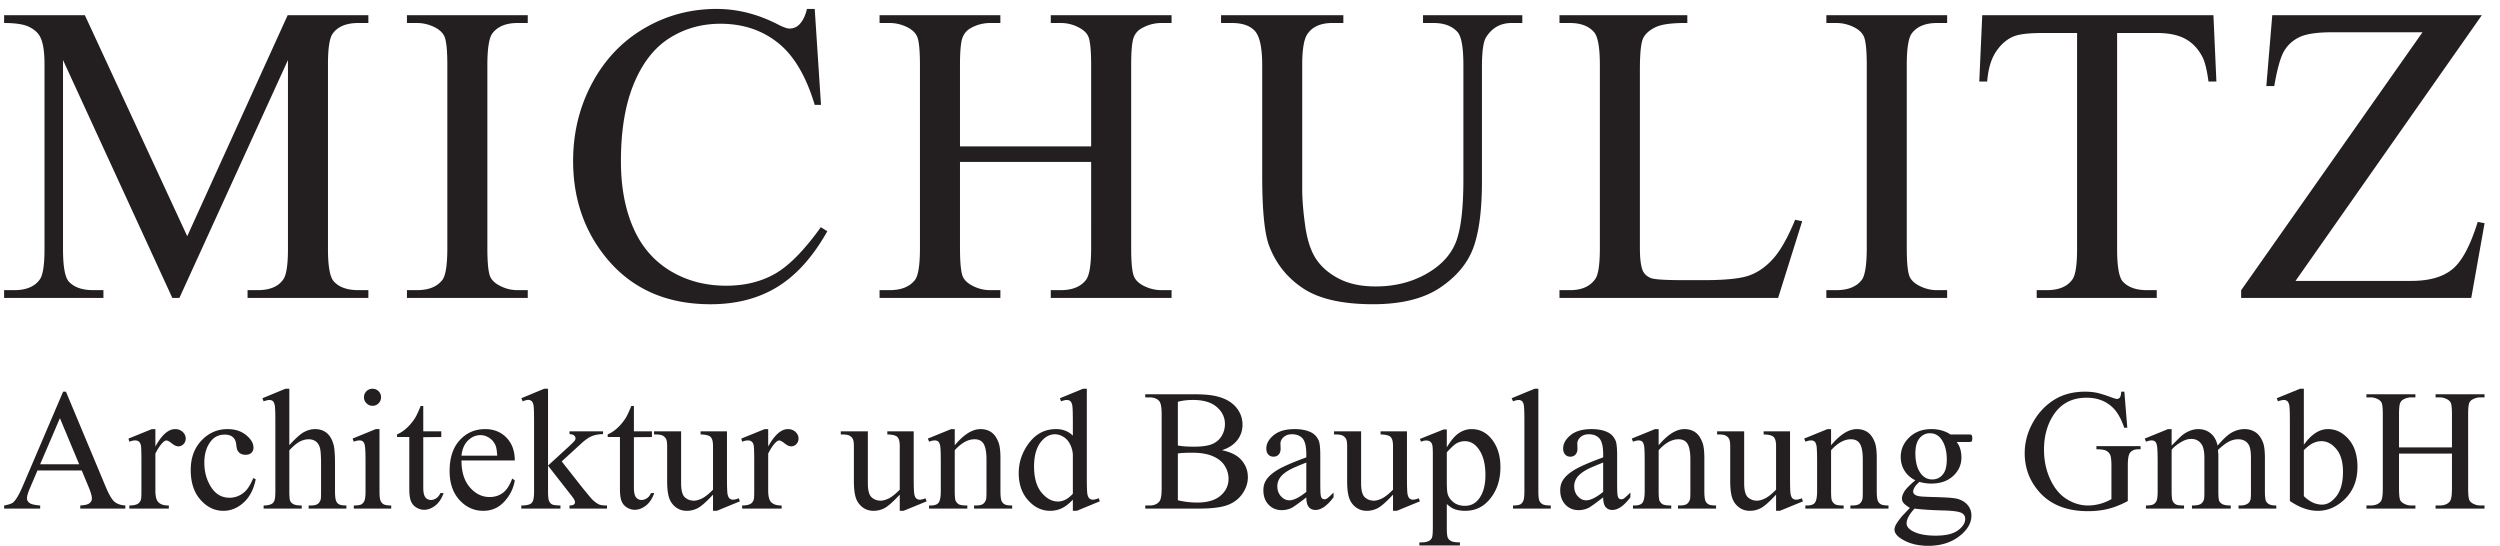
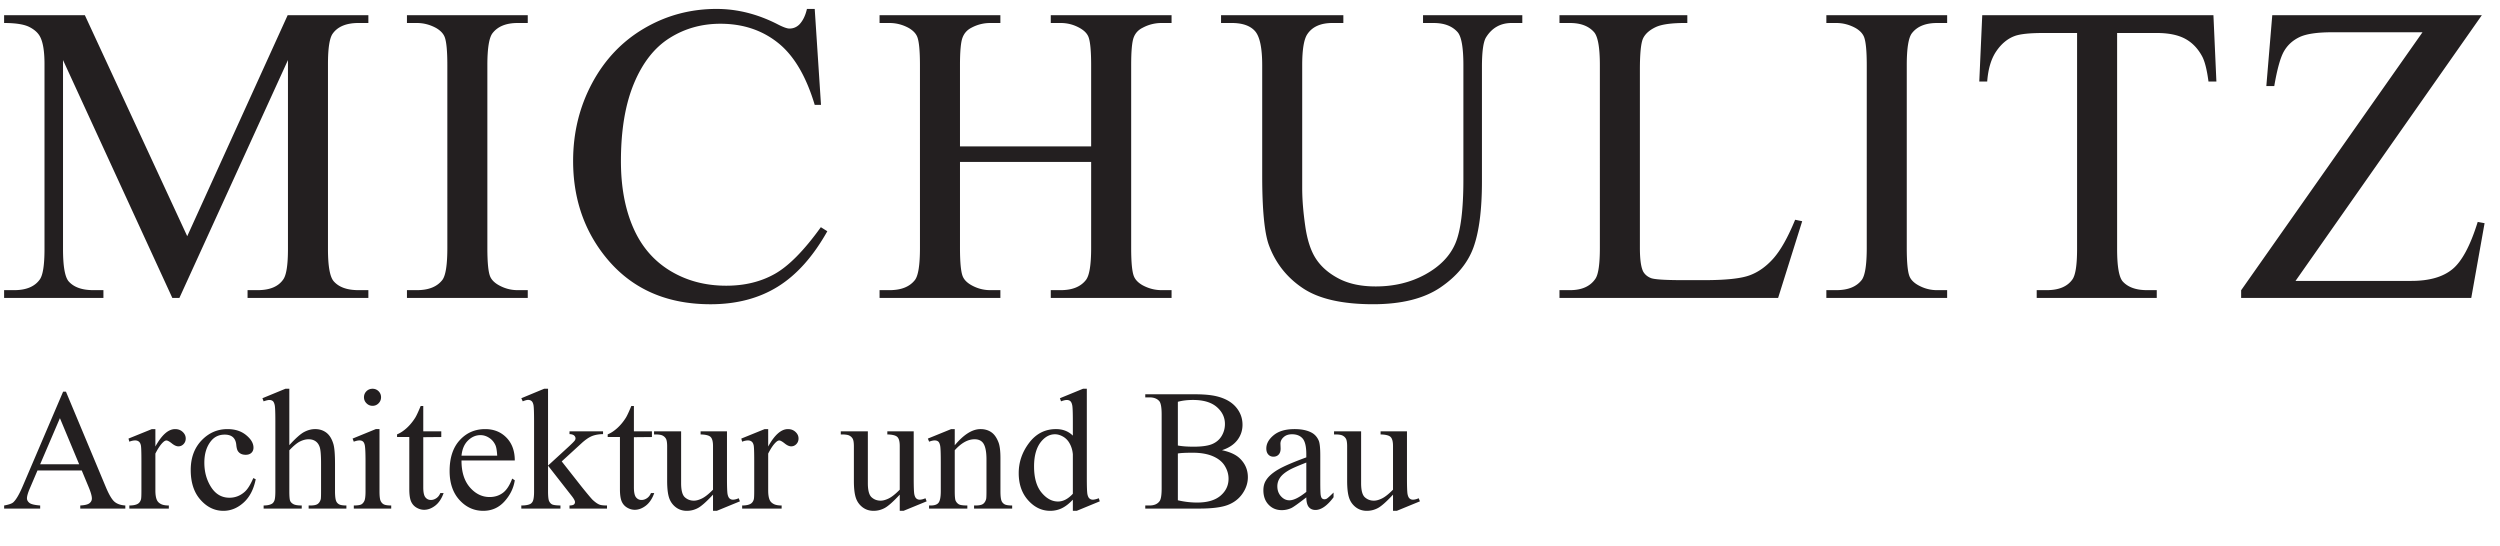
<svg xmlns="http://www.w3.org/2000/svg" height="60" width="274.667" xml:space="preserve">
  <path style="fill:#231f20;fill-opacity:1;fill-rule:nonzero;stroke:none" d="m148.188 205.008 89.683 196.512V245.414c0-13.031-1.285-21.383-3.828-25.039-4.063-5.957-11.117-8.926-21.195-8.926H204.5v-6.441h99.797v6.441h-8.164c-9.281 0-16.059 2.391-20.344 7.199-3.246 3.547-4.863 12.473-4.863 26.766v152.75c0 13.027 1.277 21.383 3.824 25.055 4.172 5.941 11.281 8.91 21.383 8.91h8.164v6.441h-66.668l-82.965-182.562L70.102 438.57H3.395v-6.441c9.617 0 16.593-1.113 20.94-3.344 4.34-2.226 7.33-5.008 8.942-8.312 2.32-4.582 3.489-12.028 3.489-22.309v-152.75c0-13.031-1.278-21.383-3.82-25.039-4.176-5.957-11.247-8.926-21.196-8.926H3.395v-6.441h82.039v6.441h-8.336c-9.282 0-16.051 2.391-20.34 7.199-3.117 3.547-4.7 12.473-4.7 26.766V401.52l90.301-196.512zm279.382 6.441c-5.468 0-10.668 1.371-15.574 4.117-3.656 2.063-6.047 4.528-7.18 7.387-1.484 3.785-2.222 11.586-2.222 23.387v150.894c0 13.993 1.429 22.813 4.265 26.485 4.344 5.609 11.246 8.41 20.711 8.41h8.391v6.441h-99.797v-6.441h8.262c5.488 0 10.781-1.375 15.828-4.125 3.547-2.055 5.906-4.527 7.055-7.387 1.484-3.781 2.226-11.578 2.226-23.383V246.34c0-13.996-1.371-22.809-4.121-26.465-4.359-5.625-11.355-8.426-20.988-8.426h-8.262v-6.441h99.797v6.441zm239.02 232.313c-1.262-5.528-3.375-9.832-6.363-12.938-2.286-2.187-4.993-3.281-8.079-3.281-2.054 0-5.492 1.262-10.316 3.805-16.371 8.281-32.984 12.414-49.816 12.414-21.661 0-41.629-5.36-59.895-16.086-18.262-10.711-32.629-25.84-43.043-45.324-10.426-19.508-15.644-40.891-15.644-64.164 0-28.918 7.929-54.032 23.738-75.375 21.219-28.672 51.133-43.004 89.777-43.004 21.438 0 39.942 4.847 55.531 14.515 15.61 9.668 29.235 24.93 40.946 45.789l-5.344 3.356c-13.848-19.262-26.562-32.145-38.109-38.621-11.563-6.5-24.903-9.723-40.012-9.723-17.391 0-32.867 4.117-46.438 12.379-13.566 8.258-23.722 20.117-30.457 35.613-6.753 15.485-10.132 33.762-10.132 54.867 0 25.575 3.578 46.957 10.742 64.161 7.168 17.207 16.984 29.738 29.496 37.585 12.488 7.872 26.465 11.786 41.945 11.786 18.446 0 34.278-5.215 47.457-15.684 13.18-10.449 23.328-27.562 30.442-51.34h5.191l-5.191 79.27zm126.418-46.528c0 11.418.683 18.973 2.055 22.664 1.359 3.711 3.804 6.477 7.351 8.297 4.902 2.629 10.098 3.934 15.574 3.934h8.391v6.441h-99.801v-6.441h8.262c5.492 0 10.777-1.356 15.828-4.102 3.547-2.062 5.906-4.492 7.051-7.347 1.492-3.77 2.23-11.586 2.23-23.446V246.34c0-13.996-1.371-22.809-4.117-26.465-4.367-5.625-11.359-8.426-20.992-8.426h-8.262v-6.441h99.801v6.441h-8.391c-5.476 0-10.672 1.371-15.574 4.117-3.656 2.063-6.051 4.528-7.18 7.387-1.488 3.785-2.226 11.586-2.226 23.387v71.012h108.351V246.34c0-13.996-1.429-22.809-4.285-26.465-4.363-5.625-11.301-8.426-20.824-8.426h-8.246v-6.441h99.785v6.441h-8.262c-5.492 0-10.785 1.371-15.816 4.117-3.559 2.063-5.918 4.528-7.051 7.387-1.504 3.785-2.242 11.586-2.242 23.387v150.894c0 11.418.668 18.973 1.984 22.664 1.317 3.711 3.801 6.477 7.481 8.297 4.918 2.629 10.152 3.934 15.644 3.934h8.262v6.441h-99.785v-6.441h8.246c5.512 0 10.727-1.356 15.645-4.102 3.671-2.062 6.089-4.492 7.238-7.347 1.488-3.77 2.226-11.586 2.226-23.446v-67.019H793.008zm391.232 34.895c8.77 0 15.38-2.508 19.84-7.555 3.19-3.676 4.78-12.789 4.78-27.34v-94.457c0-24.793-2.2-42.371-6.64-52.746-4.42-10.375-12.67-18.89-24.74-25.554-12.08-6.645-25.76-9.969-41.05-9.969-11.96 0-22.05 2.117-30.28 6.367-8.22 4.234-14.51 9.633-18.87 16.168-4.39 6.531-7.39 15.664-9.06 27.359-1.67 11.688-2.51 22.082-2.51 31.137v101.695c0 13.071 1.45 21.661 4.33 25.801 4.14 6.067 11.02 9.094 20.69 9.094h8.97v6.441h-101.03v-6.441h8.81c8.84 0 15.27-2.231 19.24-6.699 3.95-4.473 5.94-13.864 5.94-28.196v-91.148c0-28.082 1.84-47.238 5.52-57.43 5.5-14.898 14.86-26.777 28.06-35.593 13.19-8.836 32.55-13.254 58.03-13.254 23.43 0 41.95 4.625 55.55 13.828 13.59 9.226 22.72 20.285 27.38 33.168 4.64 12.898 6.98 31.011 6.98 54.394v94.516c0 13.012 1.18 21.285 3.58 24.851 4.92 7.719 11.94 11.563 21.05 11.563h8.72v6.441h-82.01v-6.441zm280.79-194.383c-5.96-6.738-12.54-11.43-19.78-14.066-7.22-2.657-19.77-3.973-37.64-3.973h-17.02c-15.02 0-23.96.574-26.82 1.723-2.88 1.156-4.99 2.933-6.37 5.347-1.83 3.582-2.74 10.133-2.74 19.692v147.094c0 13.765.92 22.476 2.76 26.109 1.84 3.644 5.27 6.668 10.26 9.039 5.02 2.394 13.72 3.547 26.16 3.418v6.441h-105.61v-6.441h8.72c8.8 0 15.41-2.508 19.86-7.555 3.19-3.676 4.79-12.789 4.79-27.34V246.34c0-13.235-1.21-21.676-3.58-25.317-4.23-6.382-11.25-9.574-21.07-9.574h-8.72v-6.441h180.61l19.89 63.379-5.82 1.211c-5.96-14.5-11.92-25.11-17.88-31.852zm135.07-26.297c-5.48 0-10.67 1.371-15.58 4.117-3.65 2.063-6.05 4.528-7.18 7.387-1.48 3.785-2.23 11.586-2.23 23.387v150.894c0 13.993 1.43 22.813 4.27 26.485 4.35 5.609 11.23 8.41 20.72 8.41h8.37v6.441h-99.78v-6.441h8.26c5.49 0 10.76-1.375 15.81-4.125 3.56-2.055 5.9-4.527 7.05-7.387 1.49-3.781 2.25-11.578 2.25-23.383V246.34c0-13.996-1.4-22.809-4.14-26.465-4.36-5.625-11.34-8.426-20.97-8.426h-8.26v-6.441h99.78v6.441zm37.36 227.121-2.45-54.812h6.54c.79 10.562 3.31 18.933 7.58 25.133 4.24 6.199 9.35 10.39 15.33 12.566 4.59 1.613 12.34 2.414 23.26 2.414h28.08V245.414c0-13.031-1.26-21.383-3.8-25.039-4.18-5.957-11.25-8.926-21.22-8.926h-8.33v-6.441h99.17v6.441h-8.06c-9.04 0-15.72 2.391-20.06 7.199-3.08 3.547-4.62 12.473-4.62 26.766v178.457h32.83c9.63 0 17.39-1.578 23.31-4.734 5.9-3.16 10.61-8.059 14.18-14.723 2.17-4.133 3.89-11.019 5.16-20.656h6.53l-2.45 54.812zm239.58 0-4.9-58.504h6.55c2.41 13.997 5.06 23.555 8 28.661 2.93 5.121 7.18 9.015 12.74 11.711 5.57 2.687 14.56 4.042 26.95 4.042h74.76l-149.81-213.105v-6.367h190.09l11.01 61.765-5.68 1.04c-6.09-19.618-13.05-32.641-20.92-39.067-7.85-6.437-19.13-9.652-33.83-9.652h-95.74l153.89 219.476h-173.11M67.535 62.48H30.957l-6.313-14.789c-1.57-3.652-2.374-6.406-2.374-8.21 0-1.426.687-2.708 2.066-3.797 1.352-1.07 4.316-1.782 8.852-2.118v-2.562H3.422v2.562c3.937.692 6.476 1.594 7.644 2.707 2.372 2.23 4.98 6.77 7.856 13.579l33.207 77.722h2.352l32.831-78.55c2.633-6.313 5.032-10.399 7.192-12.297 2.16-1.875 5.152-2.922 9.023-3.16v-2.563H66.305v2.562c3.75.192 6.289.809 7.617 1.88 1.332 1.066 1.972 2.37 1.972 3.917 0 2.04-.93 5.27-2.777 9.68zm-2.137 5.13L49.496 105.71 33.164 67.609zM128.355 96.664V82.281c5.293 9.59 10.727 14.383 16.305 14.383 2.52 0 4.61-.781 6.27-2.351 1.66-1.54 2.492-3.344 2.492-5.387 0-1.824-.594-3.371-1.781-4.63-1.211-1.257-2.633-1.874-4.27-1.874-1.617 0-3.422.808-5.414 2.422-2.016 1.613-3.516 2.422-4.465 2.422-.828 0-1.73-.473-2.703-1.403-2.066-1.898-4.226-5.054-6.434-9.426V45.962c0-3.54.45-6.246 1.329-8.047.593-1.258 1.66-2.305 3.179-3.11 1.547-.831 3.731-1.238 6.602-1.238v-2.562h-32.617v2.562c3.23 0 5.629.5 7.191 1.52 1.164.762 1.969 1.926 2.426 3.562.234.786.351 3.04.351 6.743v24.64c0 7.406-.14 11.797-.449 13.223-.308 1.398-.855 2.441-1.66 3.086-.809.64-1.828.972-3.019.972-1.446 0-3.059-.355-4.864-1.046l-.687 2.566 19.297 7.832h2.921M211.246 55.242c-1.707-8.43-5.078-14.86-10.086-19.348-5.008-4.488-10.539-6.742-16.617-6.742-7.238 0-13.555 3.04-18.918 9.117-5.391 6.051-8.07 14.266-8.07 24.618 0 9.992 2.965 18.136 8.922 24.402 5.961 6.242 13.105 9.375 21.437 9.375 6.266 0 11.395-1.66 15.43-4.984 4.035-3.297 6.054-6.743 6.054-10.325 0-1.757-.57-3.183-1.71-4.273-1.141-1.094-2.704-1.637-4.747-1.637-2.73 0-4.773.88-6.125 2.657-.832.972-1.378 2.851-1.636 5.601-.262 2.754-1.188 4.867-2.801 6.316-1.641 1.403-3.871 2.09-6.746 2.09-4.649 0-8.379-1.71-11.203-5.152-3.75-4.559-5.625-10.563-5.625-18.066 0-7.622 1.875-14.34 5.601-20.176 3.754-5.817 8.785-8.738 15.145-8.738 4.558 0 8.64 1.52 12.25 4.582 2.566 2.113 5.035 6.004 7.453 11.656l1.992-.973M239 129.992V83.395c5.148 5.648 9.234 9.285 12.246 10.874 3.016 1.59 6.055 2.395 9.07 2.395 3.61 0 6.719-.996 9.329-2.992 2.589-1.992 4.511-5.125 5.769-9.399.879-2.988 1.328-8.425 1.328-16.308V45.39c0-4.012.336-6.743.977-8.239.449-1.09 1.23-1.968 2.347-2.609 1.094-.64 3.133-.977 6.079-.977v-2.562h-31.192v2.562h1.445c2.969 0 5.008.453 6.172 1.356 1.164.902 1.973 2.23 2.422 3.965.141.734.215 2.918.215 6.504v22.574c0 6.98-.355 11.562-1.094 13.746-.711 2.183-1.851 3.82-3.441 4.914-1.567 1.09-3.488 1.637-5.719 1.637-2.281 0-4.629-.594-7.098-1.805-2.468-1.21-5.414-3.656-8.855-7.312V45.39c0-4.32.238-7.028.734-8.094.477-1.043 1.375-1.945 2.707-2.66 1.305-.711 3.586-1.07 6.813-1.07v-2.563h-31.477v2.562c2.825 0 5.032.43 6.645 1.309.93.477 1.664 1.352 2.211 2.637.547 1.281.828 3.914.828 7.879v57.683c0 7.242-.164 11.68-.52 13.34-.359 1.664-.878 2.801-1.589 3.395-.711.597-1.688.906-2.872.906-.976 0-2.566-.383-4.726-1.117l-.973 2.562 19.016 7.832H239M307.77 129.992c1.921 0 3.582-.687 4.96-2.039 1.352-1.379 2.043-3.039 2.043-4.961 0-1.949-.691-3.633-2.043-5.008-1.378-1.406-3.039-2.089-4.96-2.089-1.946 0-3.633.683-5.008 2.089-1.403 1.375-2.09 3.059-2.09 5.008 0 1.922.687 3.582 2.043 4.961 1.375 1.352 3.058 2.039 5.055 2.039zm5.722-33.328V45.391c0-3.965.281-6.598.879-7.907.567-1.328 1.422-2.3 2.563-2.941 1.136-.64 3.226-.977 6.242-.977v-2.562H292.27v2.562c3.085 0 5.175.309 6.218.907 1.067.59 1.899 1.59 2.539 2.965.618 1.374.926 4.035.926 7.953v24.64c0 6.86-.215 11.301-.617 13.34-.332 1.473-.832 2.492-1.543 3.063-.688.593-1.637.879-2.824.879-1.305 0-2.871-.356-4.723-1.047l-.976 2.566 19.156 7.832h3.066M349.645 115.75V94.812h14.882v-4.699l-14.882-.14V48.64c0-4.13.589-6.93 1.781-8.356 1.16-1.445 2.679-2.16 4.531-2.16 1.543 0 3.016.477 4.465 1.45 1.422.948 2.539 2.374 3.32 4.25h2.707c-1.613-4.583-3.918-8.024-6.883-10.352-2.992-2.301-6.054-3.465-9.211-3.465-2.136 0-4.226.594-6.265 1.781-2.043 1.188-3.539 2.895-4.512 5.102-.973 2.21-1.473 5.601-1.473 10.21v43.012h-10.113v2.207c2.567 1.024 5.176 2.73 7.86 5.13 2.683 2.421 5.054 5.292 7.168 8.64 1.07 1.758 2.566 4.984 4.488 9.66h2.137M381.238 70.742c-.047-9.422 2.258-16.805 6.887-22.172 4.629-5.34 10.086-8.023 16.355-8.023 4.153 0 7.786 1.14 10.872 3.418 3.086 2.258 5.671 6.219 7.761 11.824l2.137-1.402c-.973-6.407-3.801-12.223-8.477-17.422-4.675-5.2-10.539-7.813-17.566-7.813-7.641 0-14.191 2.97-19.629 8.93-5.437 5.957-8.168 13.957-8.168 23.996 0 10.871 2.801 19.371 8.379 25.445 5.578 6.102 12.586 9.141 21.012 9.141 7.121 0 12.984-2.352 17.566-7.05 4.582-4.7 6.883-10.989 6.883-18.872zm0 3.988h29.485c-.239 4.082-.711 6.954-1.45 8.618-1.164 2.586-2.898 4.629-5.199 6.101-2.277 1.496-4.676 2.23-7.191 2.23-3.848 0-7.289-1.495-10.328-4.488-3.035-2.988-4.793-7.144-5.317-12.46M452.715 129.992V66.539l16.144 14.793c3.442 3.156 5.434 5.149 5.981 5.98.379.57.57 1.118.57 1.684 0 .926-.402 1.711-1.164 2.399-.758.664-2.019 1.046-3.797 1.14v2.278h27.703v-2.278c-3.777-.094-6.933-.691-9.449-1.758-2.515-1.093-5.269-3.015-8.285-5.765l-16.402-15.028 16.281-20.722c4.558-5.676 7.598-9.309 9.117-10.899 2.258-2.11 4.203-3.488 5.887-4.105 1.187-.453 3.23-.692 6.125-.692v-2.562h-30.977v2.562c1.778.051 2.965.309 3.582.786.645.5.949 1.164.949 2.043 0 1.066-.925 2.777-2.773 5.124l-19.492 24.95V45.39c0-4.13.285-6.836.855-8.145.594-1.281 1.403-2.203 2.469-2.773 1.07-.547 3.371-.856 6.93-.907v-2.562h-32.332v2.562c3.23 0 5.676.407 7.289 1.188.972.5 1.711 1.281 2.207 2.328.691 1.52 1.043 4.152 1.043 7.883v58.109c0 7.285-.164 11.75-.473 13.391-.332 1.637-.855 2.75-1.613 3.371-.735.641-1.707.949-2.895.949-.976 0-2.449-.406-4.371-1.187l-1.187 2.562 18.875 7.832h3.203M523.645 115.75V94.812h14.886v-4.699l-14.886-.14V48.64c0-4.13.593-6.93 1.781-8.356 1.164-1.445 2.679-2.16 4.531-2.16 1.547 0 3.016.477 4.465 1.45 1.426.948 2.539 2.374 3.324 4.25h2.707c-1.617-4.583-3.918-8.024-6.887-10.352-2.988-2.301-6.05-3.465-9.211-3.465-2.136 0-4.226.594-6.265 1.781-2.039 1.188-3.539 2.895-4.512 5.102-.969 2.21-1.469 5.601-1.469 10.21v43.012h-10.113v2.207c2.563 1.024 5.176 2.73 7.856 5.13 2.683 2.421 5.058 5.292 7.168 8.64 1.07 1.758 2.566 4.984 4.488 9.66h2.137M600.531 94.813V56.07c0-7.261.168-11.699.528-13.34.351-1.613.898-2.753 1.66-3.394a4.047 4.047 0 0 1 2.679-.973c1.426 0 3.04.403 4.844 1.188l.973-2.563-19.086-7.836h-3.133V42.52c-5.461-5.887-9.637-9.567-12.512-11.086-2.871-1.52-5.91-2.282-9.113-2.282-3.562 0-6.644 1.024-9.281 3.086-2.61 2.067-4.438 4.727-5.461 7.977-1.02 3.254-1.52 7.836-1.52 13.77v28.437c0 3.016-.332 5.101-.972 6.27-.664 1.16-1.614 2.062-2.895 2.68-1.281.64-3.609.929-6.957.878v2.563h22.363v-42.75c0-5.961 1.02-9.852 3.086-11.708 2.063-1.87 4.555-2.8 7.477-2.8 1.992 0 4.246.617 6.789 1.879 2.516 1.257 5.531 3.656 8.996 7.191v36.082c0 3.68-.664 6.172-1.992 7.453-1.332 1.305-4.082 1.992-8.262 2.09v2.562h21.789M634.574 96.664V82.281c5.293 9.59 10.731 14.383 16.309 14.383 2.515 0 4.605-.781 6.265-2.351 1.661-1.54 2.493-3.344 2.493-5.387 0-1.824-.594-3.371-1.782-4.63-1.211-1.257-2.632-1.874-4.269-1.874-1.617 0-3.418.808-5.414 2.422-2.016 1.613-3.512 2.422-4.465 2.422-.828 0-1.731-.473-2.703-1.403-2.067-1.898-4.227-5.054-6.434-9.426V45.962c0-3.54.449-6.246 1.328-8.047.594-1.258 1.664-2.305 3.18-3.11 1.547-.831 3.731-1.238 6.602-1.238v-2.562h-32.618v2.562c3.231 0 5.629.5 7.192 1.52 1.168.762 1.972 1.926 2.426 3.562.234.786.351 3.04.351 6.743v24.64c0 7.406-.14 11.797-.449 13.223-.309 1.398-.852 2.441-1.66 3.086-.809.64-1.828.972-3.016.972-1.449 0-3.062-.355-4.867-1.046l-.688 2.566 19.297 7.832h2.922M754.785 94.813V56.07c0-7.261.168-11.699.524-13.34.355-1.613.902-2.753 1.664-3.394a4.045 4.045 0 0 1 2.679-.973c1.426 0 3.039.403 4.844 1.188l.973-2.563-19.086-7.836h-3.133V42.52c-5.461-5.887-9.641-9.567-12.512-11.086-2.871-1.52-5.91-2.282-9.113-2.282-3.562 0-6.645 1.024-9.281 3.086-2.614 2.067-4.442 4.727-5.461 7.977-1.02 3.254-1.52 7.836-1.52 13.77v28.437c0 3.016-.332 5.101-.972 6.27-.664 1.16-1.614 2.062-2.895 2.68-1.281.64-3.609.929-6.957.878v2.563h22.363v-42.75c0-5.961 1.02-9.852 3.086-11.708 2.063-1.87 4.555-2.8 7.473-2.8 1.996 0 4.25.617 6.793 1.879 2.516 1.257 5.531 3.656 8.996 7.191v36.082c0 3.68-.664 6.172-1.996 7.453-1.328 1.305-4.078 1.992-8.258 2.09v2.562h21.789M788.684 83.3c7.453 8.903 14.55 13.364 21.296 13.364 3.461 0 6.454-.875 8.95-2.61 2.511-1.734 4.484-4.605 5.98-8.593 1.02-2.8 1.52-7.074 1.52-12.817V45.391c0-4.012.332-6.72.972-8.168.496-1.137 1.328-2.04 2.446-2.68 1.14-.64 3.226-.977 6.265-.977v-2.562h-31.476v2.562h1.328c2.945 0 5.008.454 6.195 1.356 1.164.902 1.996 2.23 2.449 3.965.188.687.282 2.875.282 6.504v26.23c0 5.817-.758 10.063-2.254 12.7-1.496 2.636-4.012 3.94-7.574 3.94-5.481 0-10.942-3.015-16.379-9.066V45.391c0-4.297.261-6.93.761-7.953.664-1.329 1.567-2.301 2.707-2.942 1.137-.621 3.442-.93 6.93-.93v-2.562h-31.621v2.562h1.402c3.254 0 5.438.809 6.575 2.45 1.14 1.636 1.71 4.77 1.71 9.375v23.644c0 7.64-.168 12.297-.523 13.957-.355 1.684-.879 2.824-1.59 3.418-.715.594-1.683.903-2.875.903-1.301 0-2.847-.356-4.648-1.047l-1.047 2.566 19.23 7.832h2.989V83.301M886.246 38.363c-3.109-3.3-6.148-5.648-9.113-7.074-2.965-1.422-6.172-2.137-9.59-2.137-6.953 0-13.031 2.895-18.23 8.711-5.2 5.817-7.786 13.297-7.786 22.414 0 9.114 2.871 17.47 8.618 25.04 5.765 7.574 13.148 11.347 22.195 11.347 5.601 0 10.254-1.805 13.906-5.39v11.8c0 7.242-.164 11.68-.519 13.34-.356 1.664-.903 2.801-1.637 3.395-.762.597-1.688.906-2.801.906-1.211 0-2.801-.383-4.82-1.117l-.903 2.562 19.086 7.832h3.133V56.359c0-7.43.168-11.965.524-13.605.355-1.613.902-2.777 1.683-3.418a4.058 4.058 0 0 1 2.684-.973c1.258 0 2.918.403 5.035 1.188l.758-2.563-19.016-7.836h-3.207zm0 4.868v32.636c-.281 3.184-1.113 6.078-2.512 8.668-1.379 2.61-3.23 4.559-5.535 5.887-2.301 1.309-4.531 1.969-6.715 1.969-4.082 0-7.742-1.828-10.945-5.48-4.226-4.821-6.336-11.848-6.336-21.106 0-9.352 2.039-16.524 6.125-21.504 4.082-4.965 8.641-7.457 13.649-7.457 4.25 0 8.332 2.136 12.269 6.386M1009.41 79.242c6.52-1.398 11.41-3.61 14.66-6.695 4.49-4.274 6.75-9.496 6.75-15.668 0-4.7-1.48-9.207-4.44-13.508-2.97-4.297-7.03-7.43-12.2-9.398-5.16-1.97-13.04-2.97-23.649-2.97H946.07v2.563h3.516c3.914 0 6.719 1.262 8.426 3.754 1.066 1.614 1.59 5.078 1.59 10.352v61.098c0 5.839-.664 9.519-1.997 11.039-1.8 2.043-4.46 3.066-8.019 3.066h-3.516v2.559h40.688c7.597 0 13.672-.547 18.262-1.661 6.95-1.687 12.24-4.628 15.9-8.875 3.65-4.25 5.48-9.117 5.48-14.648 0-4.727-1.42-8.95-4.29-12.7-2.88-3.726-7.1-6.503-12.7-8.308zm-36.418 3.867c1.707-.332 3.68-.566 5.86-.734 2.211-.168 4.628-.238 7.265-.238 6.766 0 11.871.738 15.263 2.183 3.4 1.45 6.01 3.68 7.81 6.696 1.78 2.988 2.69 6.265 2.69 9.828 0 5.508-2.26 10.183-6.75 14.074-4.49 3.871-11.036 5.816-19.63 5.816-4.629 0-8.809-.496-12.508-1.519zm0-45.246c5.387-1.258 10.727-1.87 15.977-1.87 8.422 0 14.861 1.898 19.271 5.671 4.42 3.773 6.62 8.45 6.62 14.004 0 3.656-1.02 7.191-3.08 10.566-2.04 3.395-5.32 6.051-9.8 8-4.492 1.942-10.07 2.918-16.691 2.918-2.875 0-5.32-.047-7.359-.144-2.043-.094-3.68-.262-4.938-.473V37.863M1079.1 40.262c-6.53-5.055-10.64-8-12.32-8.782a18.62 18.62 0 0 0-7.98-1.757c-4.41 0-8.04 1.52-10.89 4.535-2.85 3.015-4.27 6.976-4.27 11.89 0 3.114.68 5.82 2.09 8.075 1.89 3.156 5.2 6.125 9.9 8.925 4.72 2.778 12.53 6.168 23.47 10.157v2.492c0 6.34-1 10.683-3.01 13.058-2.02 2.348-4.95 3.536-8.79 3.536-2.89 0-5.22-.782-6.93-2.372-1.76-1.566-2.64-3.375-2.64-5.414l.15-4.035c0-2.136-.55-3.797-1.64-4.96-1.09-1.165-2.54-1.735-4.29-1.735-1.74 0-3.16.594-4.25 1.805-1.1 1.21-1.64 2.875-1.64 4.96 0 3.993 2.04 7.669 6.12 11.016 4.09 3.348 9.83 5.008 17.21 5.008 5.67 0 10.3-.95 13.93-2.848 2.73-1.425 4.75-3.68 6.06-6.742.83-1.969 1.26-6.05 1.26-12.199V53.27c0-6.051.12-9.778.35-11.13.24-1.378.62-2.28 1.14-2.757.55-.45 1.17-.688 1.85-.688.77 0 1.41.168 1.98.477.97.617 2.84 2.3 5.65 5.078v-3.895c-5.23-7-10.21-10.488-14.96-10.488-2.28 0-4.11.781-5.46 2.348-1.35 1.59-2.04 4.273-2.09 8.047zm0 4.535v24.238c-7.05-2.777-11.58-4.75-13.65-5.914-3.68-2.039-6.31-4.152-7.9-6.383-1.59-2.23-2.38-4.656-2.38-7.289 0-3.347 1-6.097 3.02-8.308 1.99-2.207 4.32-3.297 6.93-3.297 3.54 0 8.19 2.324 13.98 6.953M1162.25 94.813V56.07c0-7.261.17-11.699.53-13.34.35-1.613.9-2.753 1.66-3.394.76-.64 1.66-.973 2.68-.973 1.43 0 3.04.403 4.84 1.188l.98-2.563-19.09-7.836h-3.13V42.52c-5.46-5.887-9.64-9.567-12.51-11.086-2.87-1.52-5.91-2.282-9.12-2.282-3.56 0-6.64 1.024-9.28 3.086-2.61 2.067-4.44 4.727-5.46 7.977-1.02 3.254-1.52 7.836-1.52 13.77v28.437c0 3.016-.33 5.101-.97 6.27-.66 1.16-1.61 2.062-2.9 2.68-1.28.64-3.6.929-6.95.878v2.563h22.36v-42.75c0-5.961 1.02-9.852 3.09-11.708 2.06-1.87 4.55-2.8 7.47-2.8 2 0 4.25.617 6.79 1.879 2.52 1.257 5.53 3.656 9 7.191v36.082c0 3.68-.67 6.172-1.99 7.453-1.34 1.305-4.09 1.992-8.27 2.09v2.562h21.79" transform="matrix(.133 0 0 -.133 0 60)" />
-   <path style="fill:#231f20;fill-opacity:1;fill-rule:nonzero;stroke:none" d="m1172.94 88.547 19.58 7.832h2.64V81.613c3.3 5.559 6.59 9.473 9.92 11.707 3.32 2.23 6.81 3.344 10.49 3.344 6.41 0 11.75-2.492 16.02-7.5 5.25-6.125 7.86-14.101 7.86-23.93 0-10.992-3.15-20.058-9.47-27.25-5.2-5.886-11.75-8.832-19.63-8.832-3.44 0-6.41.477-8.93 1.45-1.85.687-3.94 2.066-6.26 4.152V15.336c0-4.39.26-7.164.8-8.352.52-1.187 1.47-2.136 2.81-2.847 1.3-.692 3.72-1.043 7.21-1.043V.527h-33.47v2.567h1.76c2.56-.051 4.75.426 6.55 1.445.9.524 1.59 1.332 2.07 2.469.49 1.117.73 4.011.73 8.613v60.535c0 4.082-.19 6.668-.55 7.762-.37 1.117-.97 1.945-1.77 2.492-.81.547-1.91.832-3.31.832-1.09 0-2.51-.332-4.22-.976zm22.22-11.063V53.652c0-5.175.21-8.57.61-10.183.67-2.707 2.26-5.082 4.78-7.125 2.54-2.04 5.74-3.059 9.58-3.059 4.66 0 8.41 1.8 11.28 5.438 3.78 4.746 5.65 11.418 5.65 20.007 0 9.758-2.13 17.282-6.41 22.528-2.97 3.633-6.5 5.437-10.59 5.437-2.23 0-4.43-.547-6.62-1.66-1.66-.855-4.44-3.351-8.28-7.55M1270.79 129.992V45.391c0-3.965.28-6.598.85-7.88.59-1.284 1.47-2.28 2.68-2.945 1.19-.664 3.45-1 6.72-1v-2.562h-31.19v2.562c2.92 0 4.91.309 5.98.907 1.07.59 1.9 1.59 2.52 2.965.59 1.374.9 4.035.9 7.953v57.968c0 7.121-.17 11.489-.48 13.106-.33 1.637-.85 2.75-1.56 3.344-.71.597-1.64.906-2.76.906-1.18 0-2.7-.383-4.56-1.117l-1.18 2.562 18.94 7.832h3.14M1324.32 40.262c-6.53-5.055-10.64-8-12.32-8.782a18.685 18.685 0 0 0-7.98-1.757c-4.41 0-8.05 1.52-10.89 4.535-2.85 3.015-4.28 6.976-4.28 11.89 0 3.114.69 5.82 2.09 8.075 1.9 3.156 5.2 6.125 9.9 8.925 4.72 2.778 12.53 6.168 23.48 10.157v2.492c0 6.34-1 10.683-3.02 13.058-2.01 2.348-4.94 3.536-8.78 3.536-2.9 0-5.23-.782-6.93-2.372-1.76-1.566-2.64-3.375-2.64-5.414l.14-4.035c0-2.136-.54-3.797-1.63-4.96-1.1-1.165-2.55-1.735-4.3-1.735-1.73 0-3.16.594-4.25 1.805-1.09 1.21-1.64 2.875-1.64 4.96 0 3.993 2.04 7.669 6.12 11.016 4.09 3.348 9.83 5.008 17.22 5.008 5.67 0 10.3-.95 13.93-2.848 2.73-1.425 4.75-3.68 6.05-6.742.84-1.969 1.27-6.05 1.27-12.199V53.27c0-6.051.11-9.778.35-11.13.24-1.378.62-2.28 1.14-2.757.54-.45 1.16-.688 1.85-.688.76 0 1.4.168 1.97.477.97.617 2.85 2.3 5.65 5.078v-3.895c-5.22-7-10.21-10.488-14.95-10.488-2.28 0-4.11.781-5.46 2.348-1.36 1.59-2.05 4.273-2.09 8.047zm0 4.535v24.238c-7.05-2.777-11.59-4.75-13.65-5.914-3.68-2.039-6.32-4.152-7.91-6.383-1.59-2.23-2.37-4.656-2.37-7.289 0-3.347.99-6.097 3.01-8.308 2-2.207 4.32-3.297 6.93-3.297 3.54 0 8.2 2.324 13.99 6.953M1370.16 83.3c7.45 8.903 14.55 13.364 21.29 13.364 3.46 0 6.46-.875 8.95-2.61 2.51-1.734 4.49-4.605 5.98-8.593 1.02-2.8 1.52-7.074 1.52-12.817V45.391c0-4.012.33-6.72.97-8.168.5-1.137 1.33-2.04 2.45-2.68 1.14-.64 3.23-.977 6.27-.977v-2.562h-31.48v2.562h1.33c2.94 0 5.01.454 6.19 1.356 1.16.902 2 2.23 2.45 3.965.19.687.28 2.875.28 6.504v26.23c0 5.817-.76 10.063-2.25 12.7-1.5 2.636-4.02 3.94-7.57 3.94-5.49 0-10.95-3.015-16.38-9.066V45.391c0-4.297.26-6.93.75-7.953.67-1.329 1.57-2.301 2.71-2.942 1.14-.621 3.44-.93 6.93-.93v-2.562h-31.62v2.562h1.4c3.26 0 5.44.809 6.58 2.45 1.14 1.636 1.71 4.77 1.71 9.375v23.644c0 7.64-.17 12.297-.52 13.957-.36 1.684-.88 2.824-1.59 3.418-.72.594-1.69.903-2.88.903-1.3 0-2.84-.356-4.65-1.047l-1.05 2.566 19.23 7.832h3V83.301M1478.69 94.813V56.07c0-7.261.16-11.699.52-13.34.36-1.613.9-2.753 1.66-3.394.76-.64 1.66-.973 2.68-.973 1.43 0 3.04.403 4.84 1.188l.98-2.563-19.08-7.836h-3.14V42.52c-5.46-5.887-9.64-9.567-12.51-11.086-2.87-1.52-5.91-2.282-9.12-2.282-3.56 0-6.64 1.024-9.28 3.086-2.61 2.067-4.44 4.727-5.45 7.977-1.03 3.254-1.52 7.836-1.52 13.77v28.437c0 3.016-.34 5.101-.98 6.27-.66 1.16-1.61 2.062-2.9 2.68-1.28.64-3.6.929-6.95.878v2.563h22.36v-42.75c0-5.961 1.02-9.852 3.09-11.708 2.06-1.87 4.55-2.8 7.47-2.8 2 0 4.25.617 6.8 1.879 2.51 1.257 5.52 3.656 8.99 7.191v36.082c0 3.68-.67 6.172-1.99 7.453-1.33 1.305-4.09 1.992-8.27 2.09v2.562h21.8M1512.59 83.3c7.45 8.903 14.55 13.364 21.29 13.364 3.46 0 6.45-.875 8.95-2.61 2.51-1.734 4.49-4.605 5.98-8.593 1.02-2.8 1.52-7.074 1.52-12.817V45.391c0-4.012.33-6.72.97-8.168.5-1.137 1.33-2.04 2.45-2.68 1.14-.64 3.23-.977 6.27-.977v-2.562h-31.48v2.562h1.33c2.94 0 5.01.454 6.19 1.356 1.16.902 2 2.23 2.45 3.965.19.687.28 2.875.28 6.504v26.23c0 5.817-.76 10.063-2.25 12.7-1.5 2.636-4.02 3.94-7.58 3.94-5.48 0-10.94-3.015-16.37-9.066V45.391c0-4.297.26-6.93.75-7.953.67-1.329 1.57-2.301 2.71-2.942 1.14-.621 3.44-.93 6.93-.93v-2.562h-31.62v2.562h1.4c3.26 0 5.44.809 6.58 2.45 1.14 1.636 1.71 4.77 1.71 9.375v23.644c0 7.64-.17 12.297-.52 13.957-.36 1.684-.88 2.824-1.59 3.418-.72.594-1.69.903-2.88.903-1.3 0-2.85-.356-4.65-1.047l-1.05 2.566 19.23 7.832h3V83.301M1582.18 54.387c-3.86 1.898-6.86 4.535-8.95 7.953-2.06 3.394-3.1 7.144-3.1 11.277 0 6.29 2.37 11.7 7.12 16.235 4.72 4.535 10.8 6.812 18.21 6.812 6.05 0 11.29-1.473 15.74-4.414h13.45c2 0 3.16-.047 3.47-.168.33-.117.57-.309.69-.59.28-.43.42-1.168.42-2.23 0-1.211-.12-2.047-.35-2.52-.12-.21-.38-.402-.72-.547-.35-.14-1.51-.21-3.51-.21h-8.28c2.59-3.325 3.89-7.598 3.89-12.798 0-5.91-2.25-10.988-6.79-15.214-4.53-4.203-10.61-6.317-18.25-6.317-3.14 0-6.34.477-9.64 1.403-2.02-1.782-3.4-3.325-4.13-4.657-.71-1.328-1.07-2.441-1.07-3.367 0-.805.38-1.566 1.14-2.305.78-.757 2.28-1.28 4.49-1.613 1.3-.191 4.56-.379 9.76-.523 9.54-.239 15.73-.59 18.56-1.043 4.32-.594 7.76-2.207 10.32-4.797 2.59-2.61 3.87-5.79 3.87-9.61 0-5.226-2.44-10.164-7.36-14.746-7.23-6.761-16.66-10.156-28.29-10.156-8.95 0-16.5 2.02-22.65 6.055-3.49 2.324-5.22 4.742-5.22 7.234 0 1.117.26 2.235.76 3.348.78 1.71 2.42 4.11 4.87 7.168.33.43 2.67 2.922 7.09 7.527-2.42 1.45-4.1 2.73-5.1 3.871-1 1.137-1.49 2.446-1.49 3.89 0 1.638.66 3.54 1.96 5.747 1.31 2.184 4.35 5.293 9.09 9.305zm12.11 38.86c-3.42 0-6.29-1.353-8.59-4.083-2.31-2.73-3.47-6.91-3.47-12.535 0-7.313 1.57-12.961 4.73-16.973 2.39-3.058 5.43-4.578 9.14-4.578 3.51 0 6.41 1.305 8.66 3.938 2.26 2.636 3.4 6.765 3.4 12.414 0 7.336-1.59 13.082-4.77 17.234-2.38 3.066-5.39 4.582-9.1 4.582zm-12.75-62.243c-2.18-2.348-3.82-4.559-4.91-6.598-1.11-2.043-1.66-3.918-1.66-5.629 0-2.207 1.35-4.152 4.03-5.836 4.61-2.875 11.3-4.296 20.04-4.296 8.34 0 14.48 1.472 18.42 4.414 3.97 2.941 5.93 6.078 5.93 9.425 0 2.422-1.18 4.13-3.53 5.149-2.42 1.023-7.17 1.613-14.29 1.805-10.42.285-18.42.808-24.03 1.566M1754.86 127.574l2.42-29.77h-2.56c-2.45 7.384-5.63 12.938-9.5 16.688-5.6 5.391-12.79 8.094-21.58 8.094-11.96 0-21.08-4.746-27.32-14.266-5.22-8-7.83-17.566-7.83-28.652 0-8.996 1.73-17.188 5.22-24.617 3.47-7.407 8.02-12.84 13.65-16.309 5.62-3.441 11.42-5.176 17.35-5.176 3.47 0 6.84.453 10.09 1.332 3.23.88 6.36 2.184 9.38 3.914v27.375c0 4.747-.36 7.856-1.07 9.305-.73 1.473-1.85 2.586-3.35 3.344-1.52.785-4.17 1.168-7.97 1.168v2.558h36.46v-2.558h-1.73c-3.61 0-6.08-1.211-7.44-3.637-.92-1.707-1.37-5.101-1.37-10.18v-28.94c-5.32-2.895-10.59-5.009-15.76-6.36-5.2-1.352-10.97-2.02-17.31-2.02-18.21 0-32.02 5.84-41.47 17.543-7.1 8.762-10.63 18.899-10.63 30.336 0 8.309 1.99 16.285 5.98 23.883 4.72 9.047 11.2 16.023 19.44 20.891 6.91 4.035 15.05 6.054 24.47 6.054 3.42 0 6.53-.289 9.33-.832 2.8-.57 6.77-1.781 11.92-3.679 2.59-.977 4.34-1.473 5.22-1.473.88 0 1.62.406 2.26 1.211.61.808.99 2.398 1.13 4.773h2.57M1793.91 83.04c4.6 4.651 7.33 7.335 8.16 8.046 2.07 1.758 4.3 3.133 6.7 4.105 2.4.977 4.77 1.473 7.12 1.473 3.99 0 7.38-1.164 10.25-3.488 2.86-2.324 4.78-5.695 5.73-10.137 4.79 5.602 8.83 9.262 12.13 11.016 3.29 1.734 6.69 2.61 10.18 2.61 3.37 0 6.39-.876 9.02-2.61 2.61-1.735 4.7-4.582 6.22-8.547 1.02-2.684 1.54-6.906 1.54-12.676V45.391c0-3.965.29-6.696.88-8.168.45-.996 1.31-1.871 2.52-2.586 1.23-.711 3.23-1.07 6-1.07v-2.563h-31.19v2.562h1.33c2.71 0 4.84.528 6.36 1.594 1.07.735 1.83 1.922 2.28 3.535.19.786.29 3.016.29 6.696v27.418c0 5.199-.62 8.855-1.88 10.992-1.83 2.965-4.72 4.46-8.74 4.46-2.44 0-4.93-.616-7.43-1.85-2.47-1.212-5.48-3.516-9.02-6.837l-.14-.781.29-2.996V45.39c0-4.32.24-7.028.71-8.094.5-1.043 1.4-1.945 2.73-2.66 1.33-.711 3.6-1.07 6.81-1.07v-2.563h-32.05v2.562c3.5 0 5.89.407 7.2 1.239 1.3.828 2.21 2.086 2.7 3.75.24.78.36 3.062.36 6.836v27.418c0 5.199-.76 8.949-2.28 11.254-2.04 2.988-4.86 4.484-8.52 4.484-2.49 0-4.96-.688-7.41-2.043-3.82-2.04-6.79-4.367-8.85-6.93V45.391c0-4.157.29-6.836.85-8.094.57-1.234 1.43-2.16 2.56-2.8 1.12-.622 3.4-.93 6.84-.93v-2.563h-31.47v2.562c2.92 0 4.96.309 6.12.93 1.17.64 2.05 1.613 2.66 2.988.59 1.356.9 3.989.9 7.907v24.355c0 6.98-.21 11.488-.62 13.531-.33 1.543-.82 2.586-1.54 3.157-.69.593-1.64.879-2.82.879-1.31 0-2.85-.356-4.66-1.047l-1.04 2.566 19.23 7.832h2.99V83.04M1903.13 83.703c6.15 8.64 12.8 12.961 19.92 12.961 6.52 0 12.22-2.8 17.09-8.379 4.86-5.578 7.28-13.222 7.28-22.906 0-11.3-3.75-20.414-11.25-27.324-6.46-5.934-13.65-8.903-21.58-8.903-3.7 0-7.45.664-11.27 2.02-3.85 1.351-7.74 3.394-11.73 6.101v65.801c0 7.215-.16 11.656-.52 13.317-.36 1.687-.9 2.804-1.64 3.418-.76.597-1.68.906-2.8.906-1.31 0-2.92-.383-4.89-1.117l-.97 2.562 19.22 7.832h3.14zm0-4.414V41.285c2.37-2.304 4.82-4.062 7.33-5.25 2.52-1.16 5.11-1.754 7.77-1.754 4.2 0 8.14 2.301 11.77 6.93 3.63 4.629 5.46 11.348 5.46 20.18 0 8.144-1.83 14.386-5.46 18.754-3.63 4.367-7.76 6.55-12.41 6.55-2.45 0-4.92-.617-7.36-1.875-1.85-.925-4.23-2.777-7.1-5.53M1981.75 81.566h43.73v27.204c0 4.796-.31 7.953-.91 9.476-.47 1.137-1.44 2.133-2.94 2.961a12.766 12.766 0 0 1-6.34 1.668h-3.34v2.559h40.44v-2.559h-3.34c-2.23 0-4.35-.527-6.34-1.594-1.5-.734-2.52-1.851-3.04-3.347-.54-1.496-.81-4.559-.81-9.164V47.672c0-4.774.31-7.93.91-9.45.47-1.163 1.42-2.16 2.87-2.991 2.04-1.118 4.18-1.665 6.41-1.665h3.34v-2.562h-40.44v2.562h3.34c3.87 0 6.67 1.141 8.45 3.399 1.17 1.496 1.74 5.055 1.74 10.707v28.766h-43.73V47.672c0-4.774.31-7.93.9-9.45.45-1.163 1.42-2.16 2.92-2.991 2-1.118 4.08-1.665 6.32-1.665h3.39v-2.562h-40.45v2.562h3.35c3.91 0 6.74 1.141 8.52 3.399 1.12 1.496 1.66 5.055 1.66 10.707v61.098c0 4.796-.31 7.953-.9 9.476-.48 1.137-1.42 2.133-2.87 2.961-2.04 1.117-4.18 1.668-6.41 1.668h-3.35v2.559h40.45v-2.559h-3.39c-2.24 0-4.32-.527-6.32-1.594-1.44-.734-2.44-1.851-2.99-3.347-.54-1.496-.83-4.559-.83-9.164V81.566" transform="matrix(.133 0 0 -.133 0 60)" />
</svg>